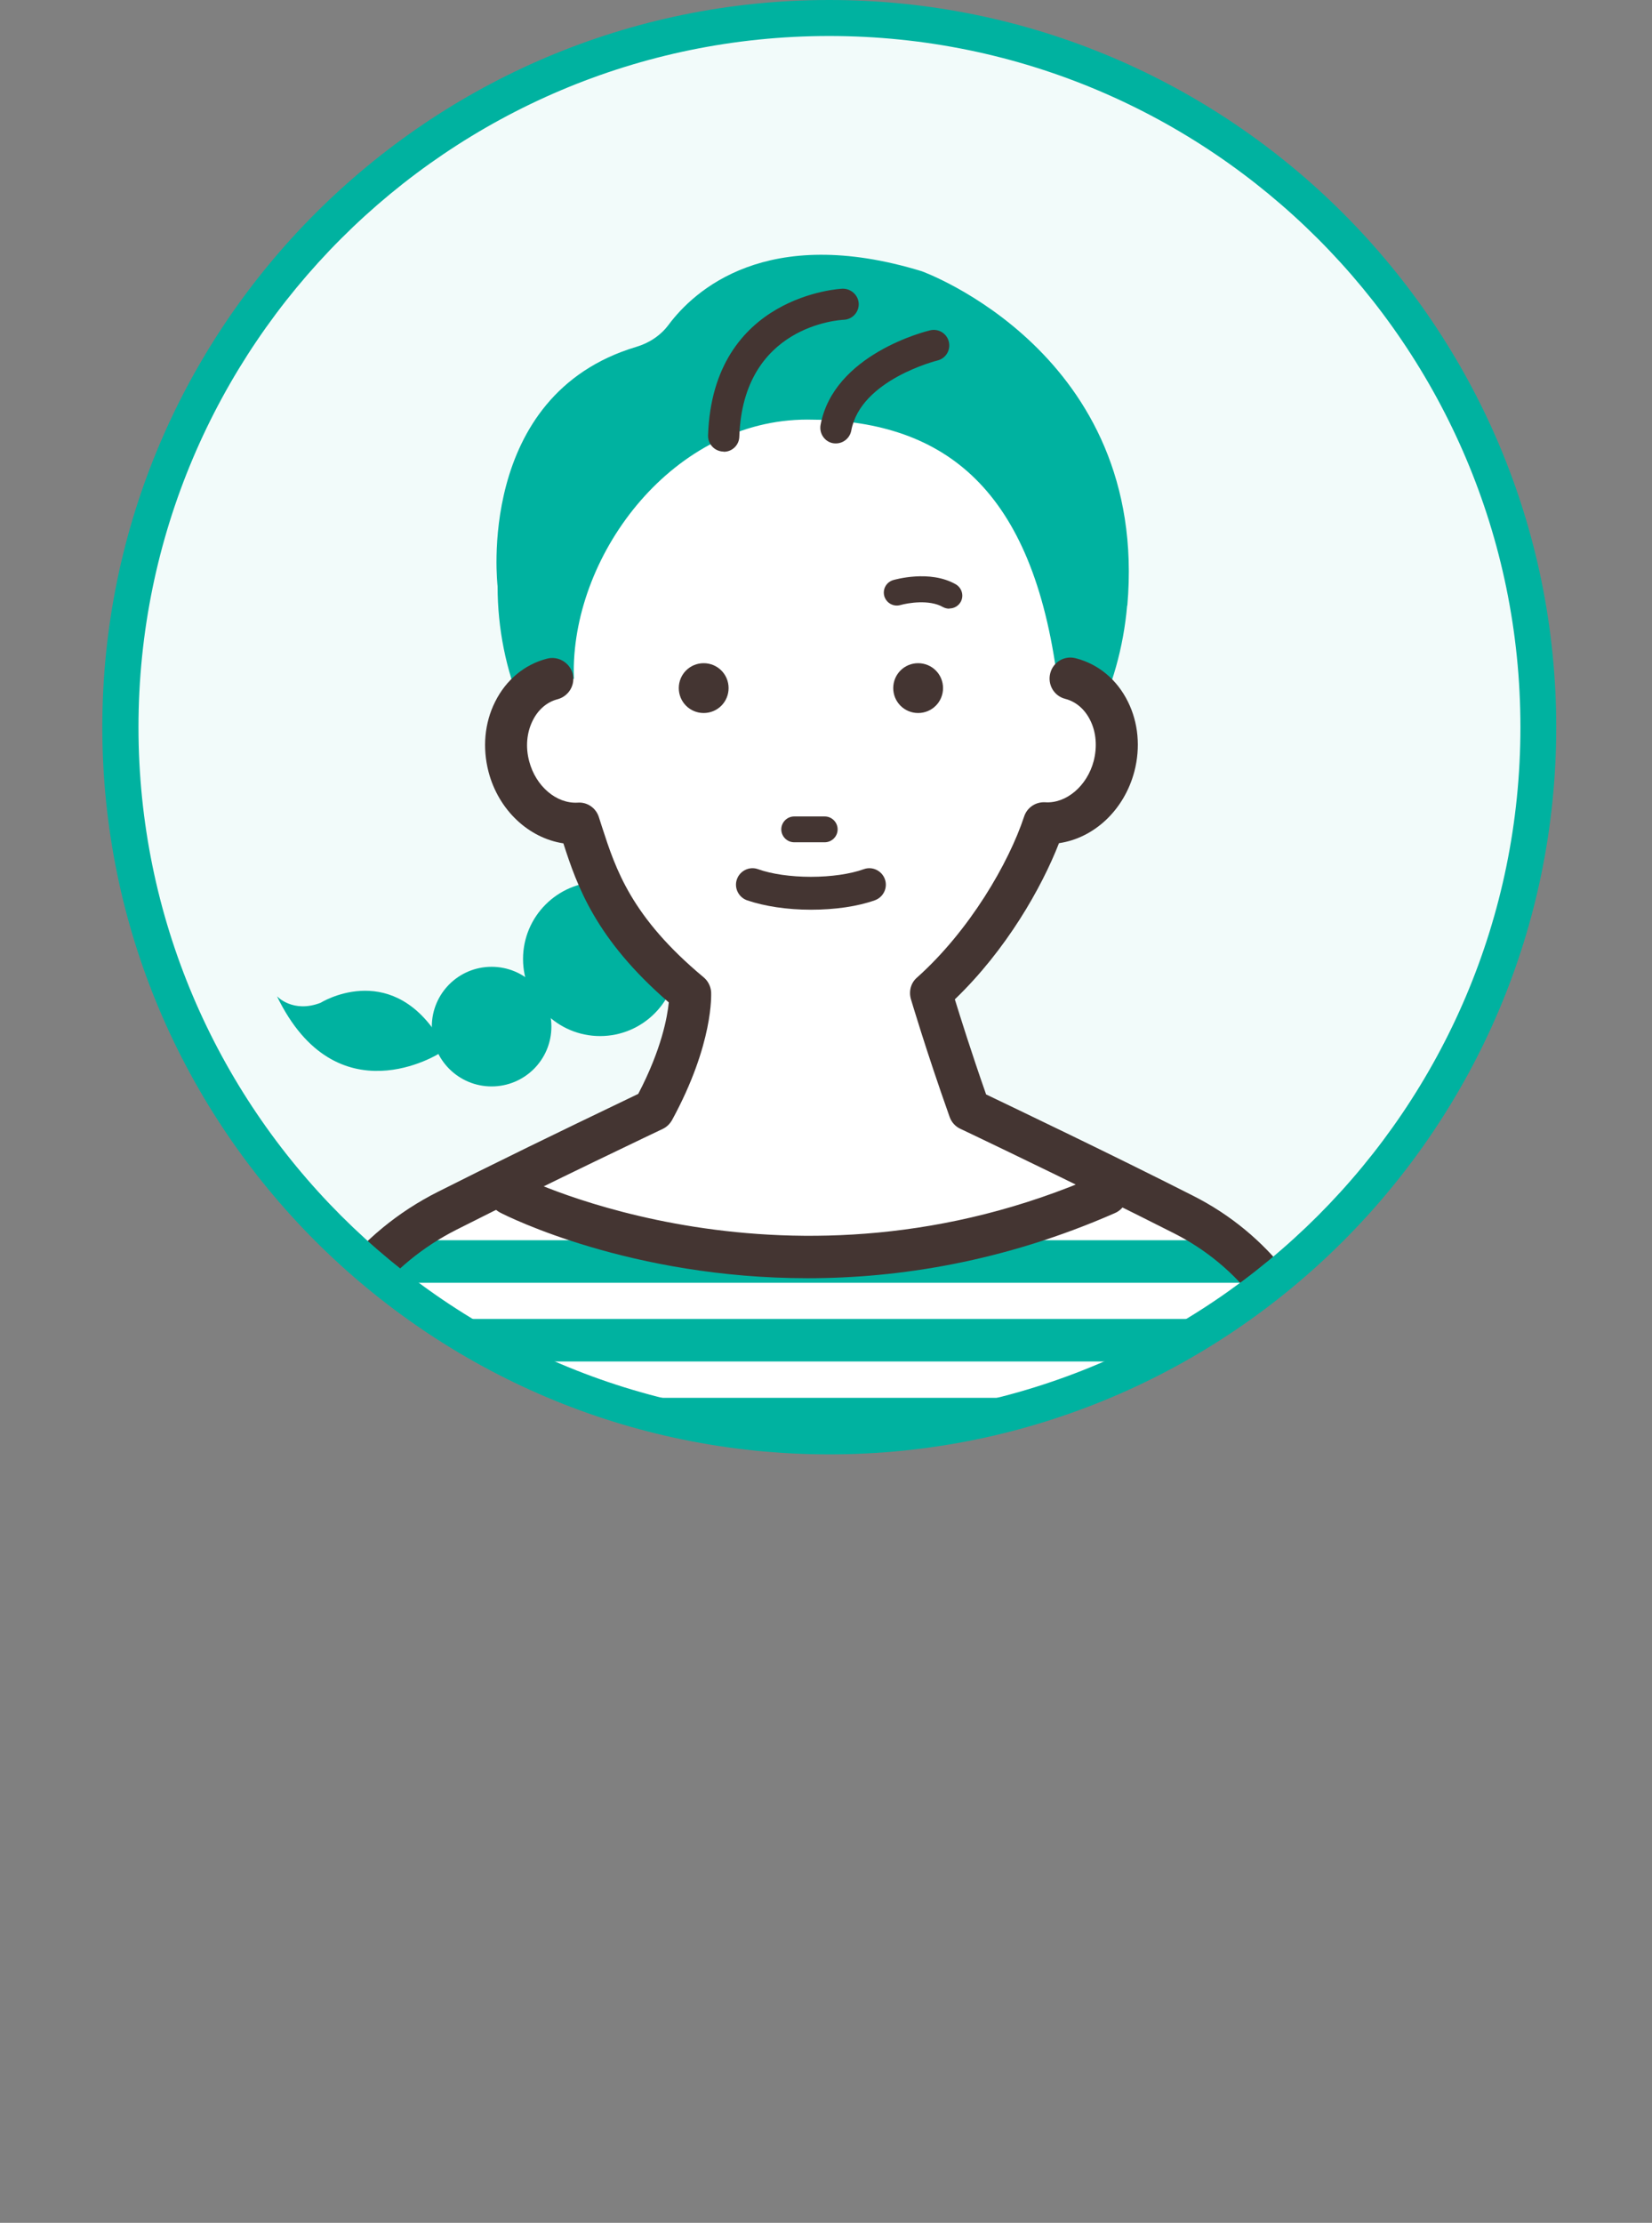
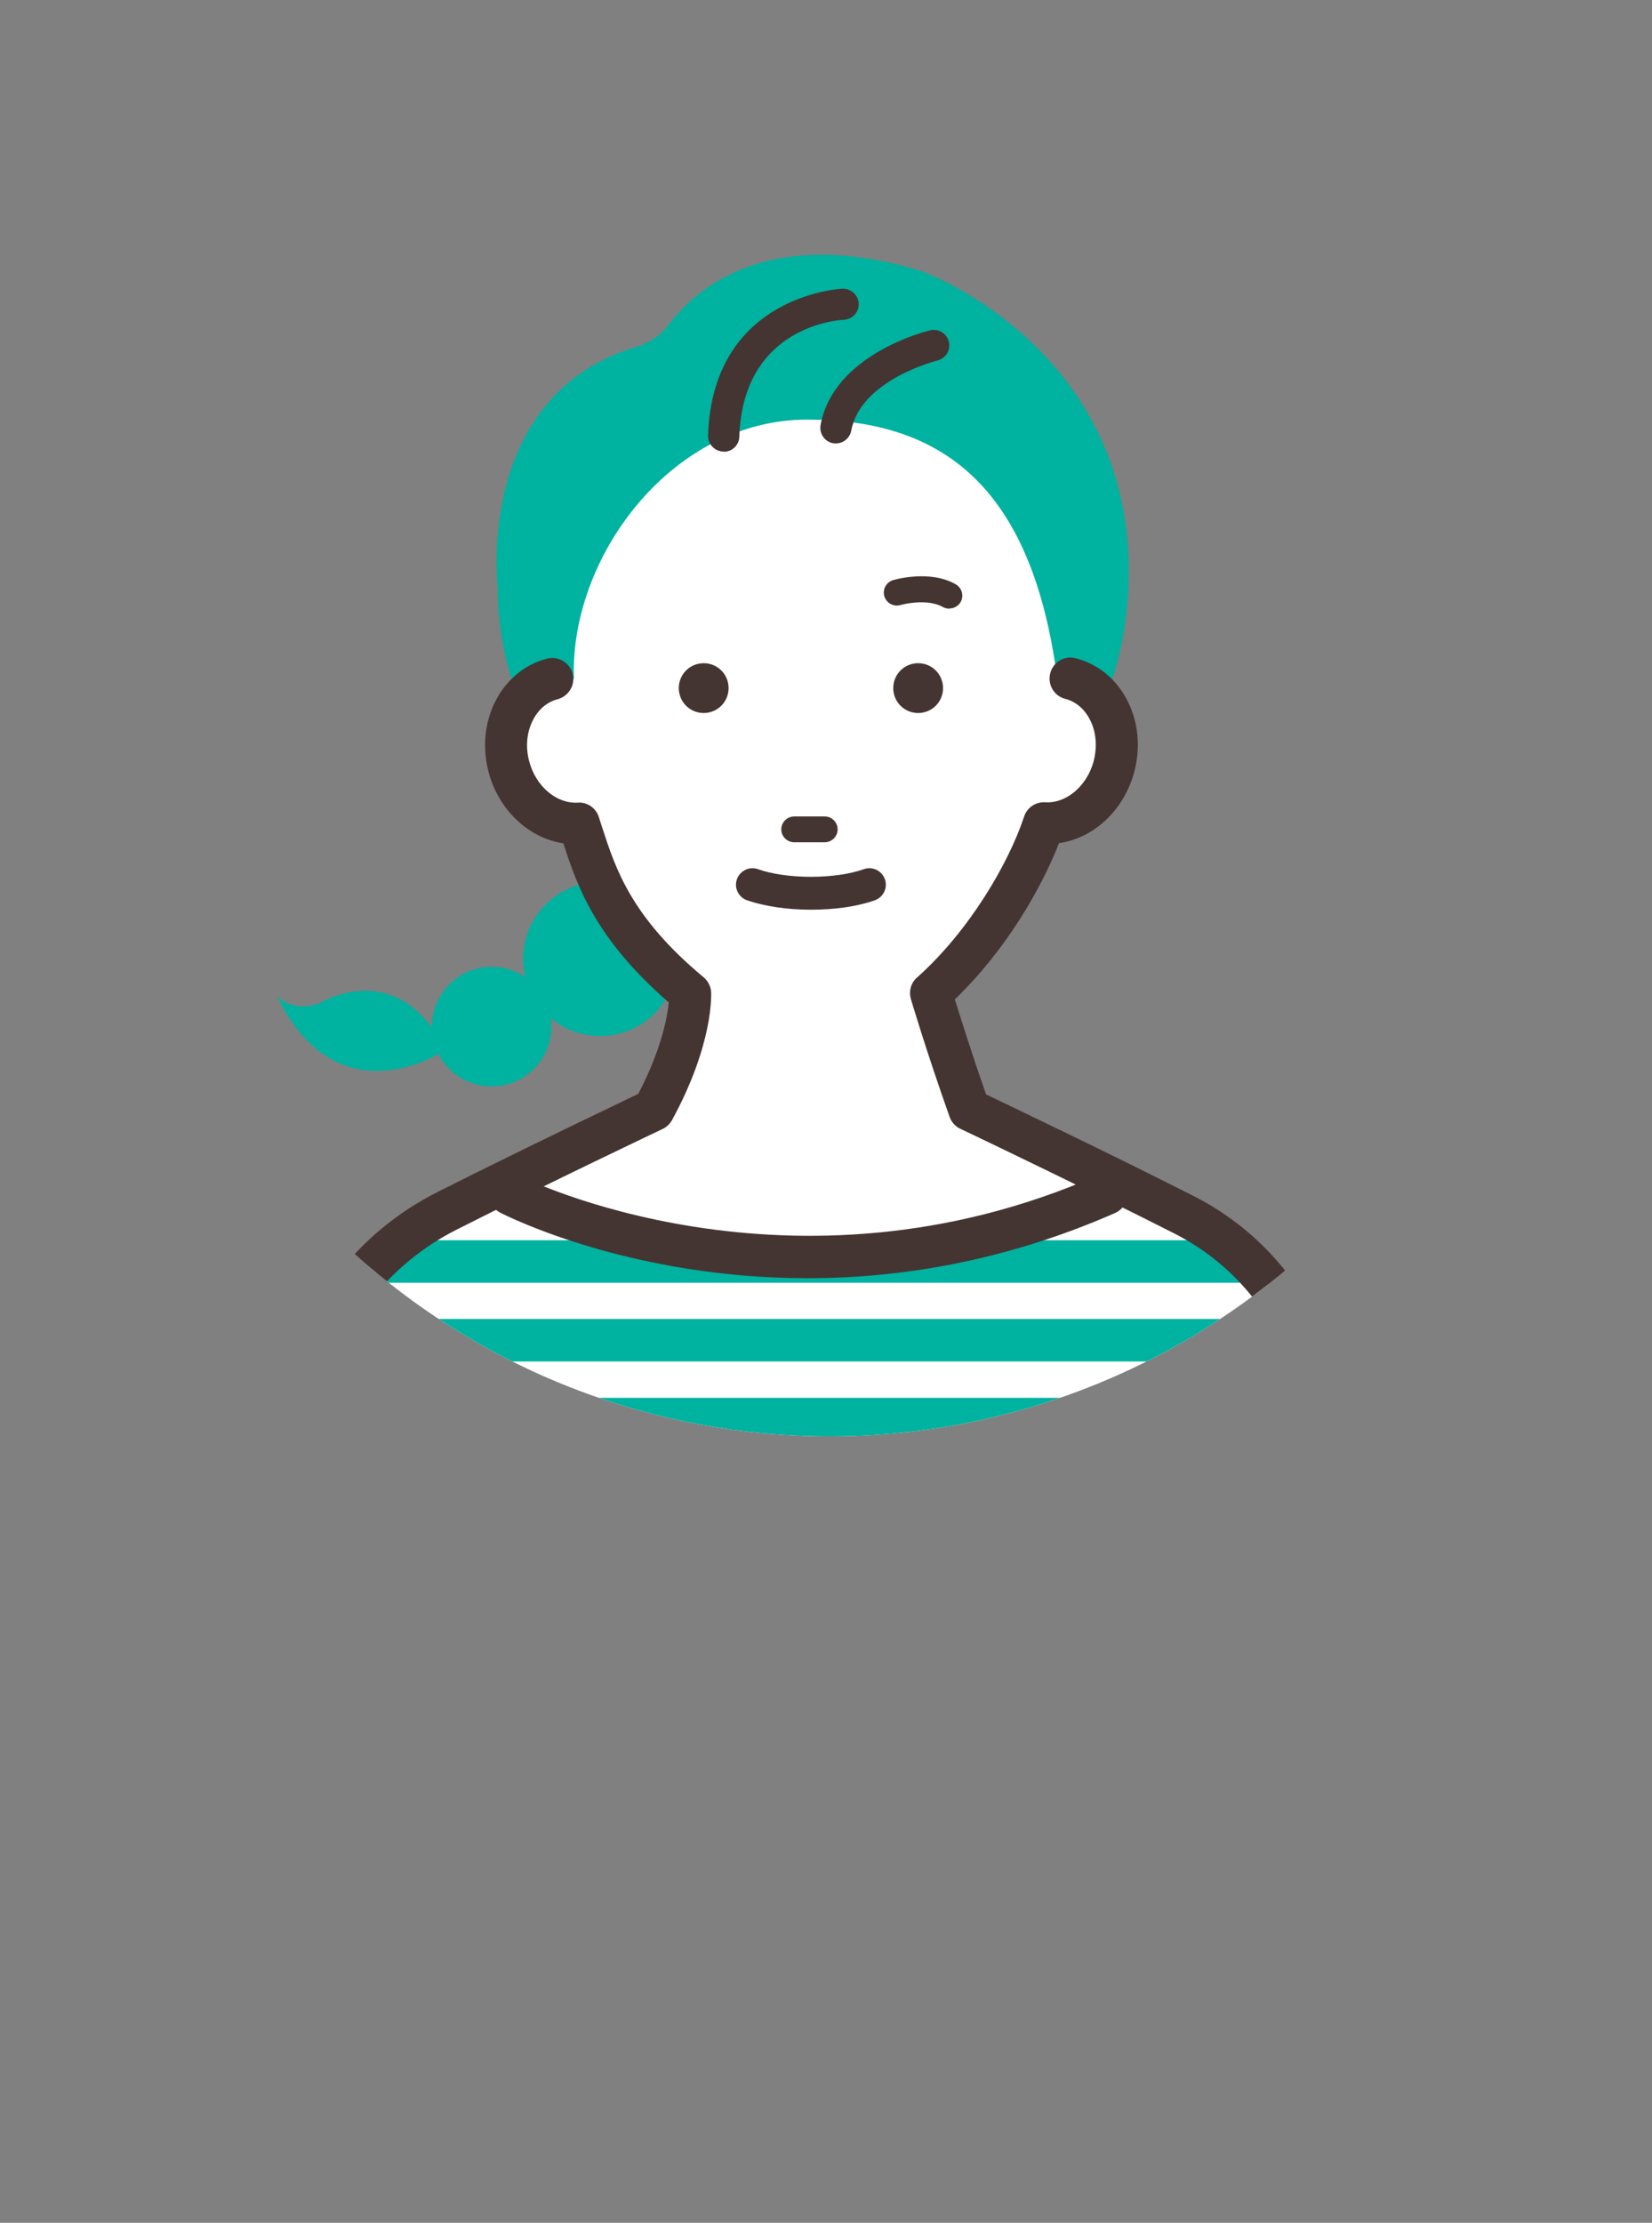
<svg xmlns="http://www.w3.org/2000/svg" id="_レイヤー_2" data-name="レイヤー 2" viewBox="0 0 90.9 122.27">
  <rect x="0" y="0" width="90.9" height="122.27" fill="#808080" stroke="none" />
  <defs>
    <style>
      .cls-1 {
        clip-path: url(#clippath);
      }

      .cls-2 {
        fill: none;
      }

      .cls-2, .cls-3, .cls-4, .cls-5, .cls-6 {
        stroke-width: 0px;
      }

      .cls-7 {
        clip-path: url(#clippath-1);
      }

      .cls-3 {
        fill: #00b2a0;
      }

      .cls-4 {
        fill: #443532;
      }

      .cls-5 {
        fill: #fff;
      }

      .cls-6 {
        fill: #f2fbfa;
      }
    </style>
    <clipPath id="clippath">
      <circle class="cls-2" cx="45.64" cy="40" r="39.01" />
    </clipPath>
    <clipPath id="clippath-1">
      <path class="cls-2" d="M30.39,37.33c-.95.25-1.69.91-2.12,1.78-.43.87-.56,1.96-.28,3.04.51,1.94,2.16,3.23,3.85,3.13.83,2.49,1.55,5.53,6.13,9.34,0,0,.15,2.44-2.01,6.42,0,0-6.11,2.9-11.35,5.54-4.06,2.05-6.98,5.82-7.97,10.26l-4.47,22.54,32.18,20.71.57,1.03,32.18-21.74-4.58-23.04c-.91-4.12-3.63-7.62-7.39-9.52-5.33-2.7-11.81-5.77-11.81-5.77-1.3-3.67-2.1-6.42-2.1-6.42,3.24-2.9,5.39-6.86,6.22-9.34,1.7.11,3.35-1.18,3.85-3.13.28-1.09.16-2.17-.28-3.04-.43-.87-1.17-1.54-2.12-1.78h-28.5Z" />
    </clipPath>
  </defs>
  <g id="_レイヤー_1-2" data-name="レイヤー 1">
    <g>
-       <circle class="cls-6" cx="45.64" cy="40" r="39.01" />
      <g class="cls-1">
        <g>
          <path class="cls-3" d="M17.64,55.16s3.72-2.33,6.41,1.75l.15,1.02s-5.68,3.64-8.96-3.13c0,0,.87.95,2.4.36Z" />
          <g>
            <path class="cls-3" d="M62.02,33.31c-.8,9.23-8.43,16.49-17.68,16.29-9.4-.21-16.96-7.9-16.96-17.35,0,0-1.26-10.51,7.63-13.17.71-.21,1.35-.63,1.79-1.23,1.38-1.84,5.36-5.55,13.92-2.93,0,0,12.52,4.5,11.31,18.39Z" />
            <circle class="cls-3" cx="37.96" cy="44.88" r="5.54" />
            <path class="cls-3" d="M37.26,52.75c0-2.34-1.9-4.24-4.24-4.24s-4.24,1.9-4.24,4.24,1.9,4.24,4.24,4.24,4.24-1.9,4.24-4.24Z" />
            <path class="cls-3" d="M30.34,56.47c0-1.82-1.47-3.29-3.29-3.29s-3.29,1.47-3.29,3.29,1.47,3.29,3.29,3.29,3.29-1.47,3.29-3.29Z" />
            <path class="cls-5" d="M58.11,36.93c.92,6.51-5.94,11.9-13.27,11.9s-13.27-5.33-13.27-11.9,5.52-13.85,12.85-13.85,12.24,3.57,13.7,13.85Z" />
            <g>
              <path class="cls-5" d="M30.39,37.33c-.95.25-1.69.91-2.12,1.78-.43.87-.56,1.96-.28,3.04.51,1.94,2.16,3.23,3.85,3.13.83,2.49,1.55,5.53,6.13,9.34,0,0,.15,2.44-2.01,6.42,0,0-6.11,2.9-11.35,5.54-4.06,2.05-6.98,5.82-7.97,10.26l-4.47,22.54,32.18,20.71.57,1.03,32.18-21.74-4.58-23.04c-.91-4.12-3.63-7.62-7.39-9.52-5.33-2.7-11.81-5.77-11.81-5.77-1.3-3.67-2.1-6.42-2.1-6.42,3.24-2.9,5.39-6.86,6.22-9.34,1.7.11,3.35-1.18,3.85-3.13.28-1.09.16-2.17-.28-3.04-.43-.87-1.17-1.54-2.12-1.78h-28.5Z" />
              <g class="cls-7">
                <g>
                  <path class="cls-3" d="M89.73,79.23H1.17c-.65,0-1.17-.53-1.17-1.17s.53-1.17,1.17-1.17h88.55c.65,0,1.17.53,1.17,1.17s-.53,1.17-1.17,1.17Z" />
                  <path class="cls-3" d="M89.73,74.89H1.17c-.65,0-1.17-.53-1.17-1.17s.53-1.17,1.17-1.17h88.55c.65,0,1.17.53,1.17,1.17s-.53,1.17-1.17,1.17Z" />
                  <path class="cls-3" d="M89.73,70.56H1.17c-.65,0-1.17-.53-1.17-1.17s.53-1.17,1.17-1.17h88.55c.65,0,1.17.53,1.17,1.17s-.53,1.17-1.17,1.17Z" />
                </g>
              </g>
              <path class="cls-4" d="M44.92,122.27c-.09,0-.18-.01-.27-.03-.31-.08-.58-.28-.74-.56l-.43-.78-31.93-20.55c-.4-.26-.6-.73-.51-1.19l4.47-22.54c1.07-4.83,4.19-8.85,8.58-11.06.72-.36,1.46-.73,2.2-1.1,3.85-1.91,7.69-3.74,8.83-4.29,1.29-2.47,1.6-4.24,1.68-5.03-4.02-3.48-5.04-6.39-5.8-8.75-1.91-.29-3.57-1.83-4.12-3.94-.34-1.32-.22-2.68.36-3.84.6-1.21,1.62-2.06,2.86-2.38.61-.16,1.24.21,1.41.82.16.62-.21,1.24-.82,1.41-.59.15-1.08.57-1.38,1.18-.33.66-.4,1.46-.19,2.24.36,1.37,1.5,2.34,2.67,2.27.52-.04,1,.29,1.16.79.06.18.12.37.18.56.75,2.31,1.6,4.94,5.59,8.26.24.2.39.5.41.81,0,.11.15,2.82-2.15,7.04-.12.21-.3.39-.52.49-.06.03-6.16,2.92-11.32,5.53-3.77,1.9-6.45,5.35-7.36,9.48l-4.31,21.74,31.52,20.28c.14.09.25.2.34.34l30.5-20.61-4.43-22.29c-.83-3.77-3.31-6.96-6.78-8.72-1.21-.61-2.48-1.25-3.73-1.86-4.16-2.05-8-3.88-8.05-3.9-.28-.13-.49-.37-.59-.66-1.3-3.66-2.12-6.45-2.13-6.48-.12-.43,0-.89.34-1.18,2.9-2.59,5.05-6.31,5.89-8.85.16-.5.64-.82,1.16-.79,1.16.08,2.31-.9,2.67-2.27.2-.78.14-1.58-.19-2.24-.3-.61-.79-1.03-1.38-1.18-.62-.16-.98-.79-.82-1.41.16-.62.79-.99,1.41-.82,1.24.32,2.26,1.17,2.86,2.38.58,1.16.7,2.53.36,3.84-.56,2.13-2.22,3.67-4.15,3.95-.96,2.46-2.9,5.87-5.73,8.59.3.97.9,2.89,1.72,5.23,1.54.74,6.91,3.3,11.4,5.58,4.09,2.07,7.01,5.82,8,10.3l4.59,23.06c.09.45-.1.92-.48,1.18l-32.18,21.74c-.19.13-.42.2-.64.2Z" />
            </g>
            <g>
              <path class="cls-4" d="M40.09,37.85c0,.76-.61,1.37-1.37,1.37s-1.37-.61-1.37-1.37.61-1.37,1.37-1.37,1.37.61,1.37,1.37Z" />
              <path class="cls-4" d="M51.89,37.85c0,.76-.61,1.37-1.37,1.37s-1.37-.61-1.37-1.37.61-1.37,1.37-1.37,1.37.61,1.37,1.37Z" />
            </g>
            <g>
              <path class="cls-4" d="M45.38,46.33h-1.68c-.39,0-.71-.32-.71-.71s.32-.71.71-.71h1.68c.39,0,.71.32.71.71s-.32.71-.71.71Z" />
              <path class="cls-4" d="M44.62,50.04c-1.31,0-2.56-.19-3.52-.52-.47-.17-.72-.69-.55-1.16.17-.47.69-.72,1.16-.55.75.27,1.81.42,2.91.42s2.16-.15,2.91-.42c.47-.17.99.08,1.16.55.17.47-.08.99-.55,1.16-.95.34-2.2.52-3.52.52Z" />
            </g>
            <path class="cls-4" d="M39.82,24.84s-.02,0-.03,0c-.47-.02-.84-.41-.83-.88.25-7.74,7.33-8.08,7.4-8.08.46-.01.87.35.89.82.02.47-.35.87-.82.89-.23.01-5.55.31-5.75,6.43-.01.46-.39.83-.85.83Z" />
            <path class="cls-4" d="M46,24.39c-.05,0-.1,0-.16-.01-.46-.08-.77-.53-.69-1,.72-3.9,5.81-5.16,6.03-5.21.46-.11.92.17,1.03.63.11.46-.17.92-.63,1.03h0s-4.23,1.05-4.74,3.86c-.08.41-.44.7-.84.7Z" />
            <path class="cls-4" d="M44.44,70.31c-9.73,0-16.5-3.39-16.92-3.61-.56-.29-.78-.98-.49-1.54.29-.56.98-.78,1.54-.49.2.1,14.92,7.41,31.86-.03.58-.25,1.25,0,1.5.59.25.58,0,1.25-.59,1.5-6.11,2.68-11.9,3.58-16.9,3.58Z" />
            <path class="cls-4" d="M52.23,33.48c-.12,0-.24-.03-.35-.09-.75-.43-1.94-.22-2.33-.11-.38.11-.77-.1-.89-.48-.11-.38.1-.77.48-.89.08-.02,2.01-.59,3.45.23.34.2.46.63.27.97-.13.23-.37.36-.62.36Z" />
          </g>
        </g>
      </g>
      <circle class="cls-2" cx="45.64" cy="40" r="39.01" />
-       <path class="cls-3" d="M45.63,80c-22.06,0-40-17.94-40-40S23.58,0,45.63,0s40,17.94,40,40-17.94,40-40,40ZM45.63,1.98C24.67,1.98,7.62,19.04,7.62,40s17.05,38.02,38.02,38.02,38.02-17.05,38.02-38.02S66.6,1.98,45.63,1.98Z" />
    </g>
  </g>
</svg>